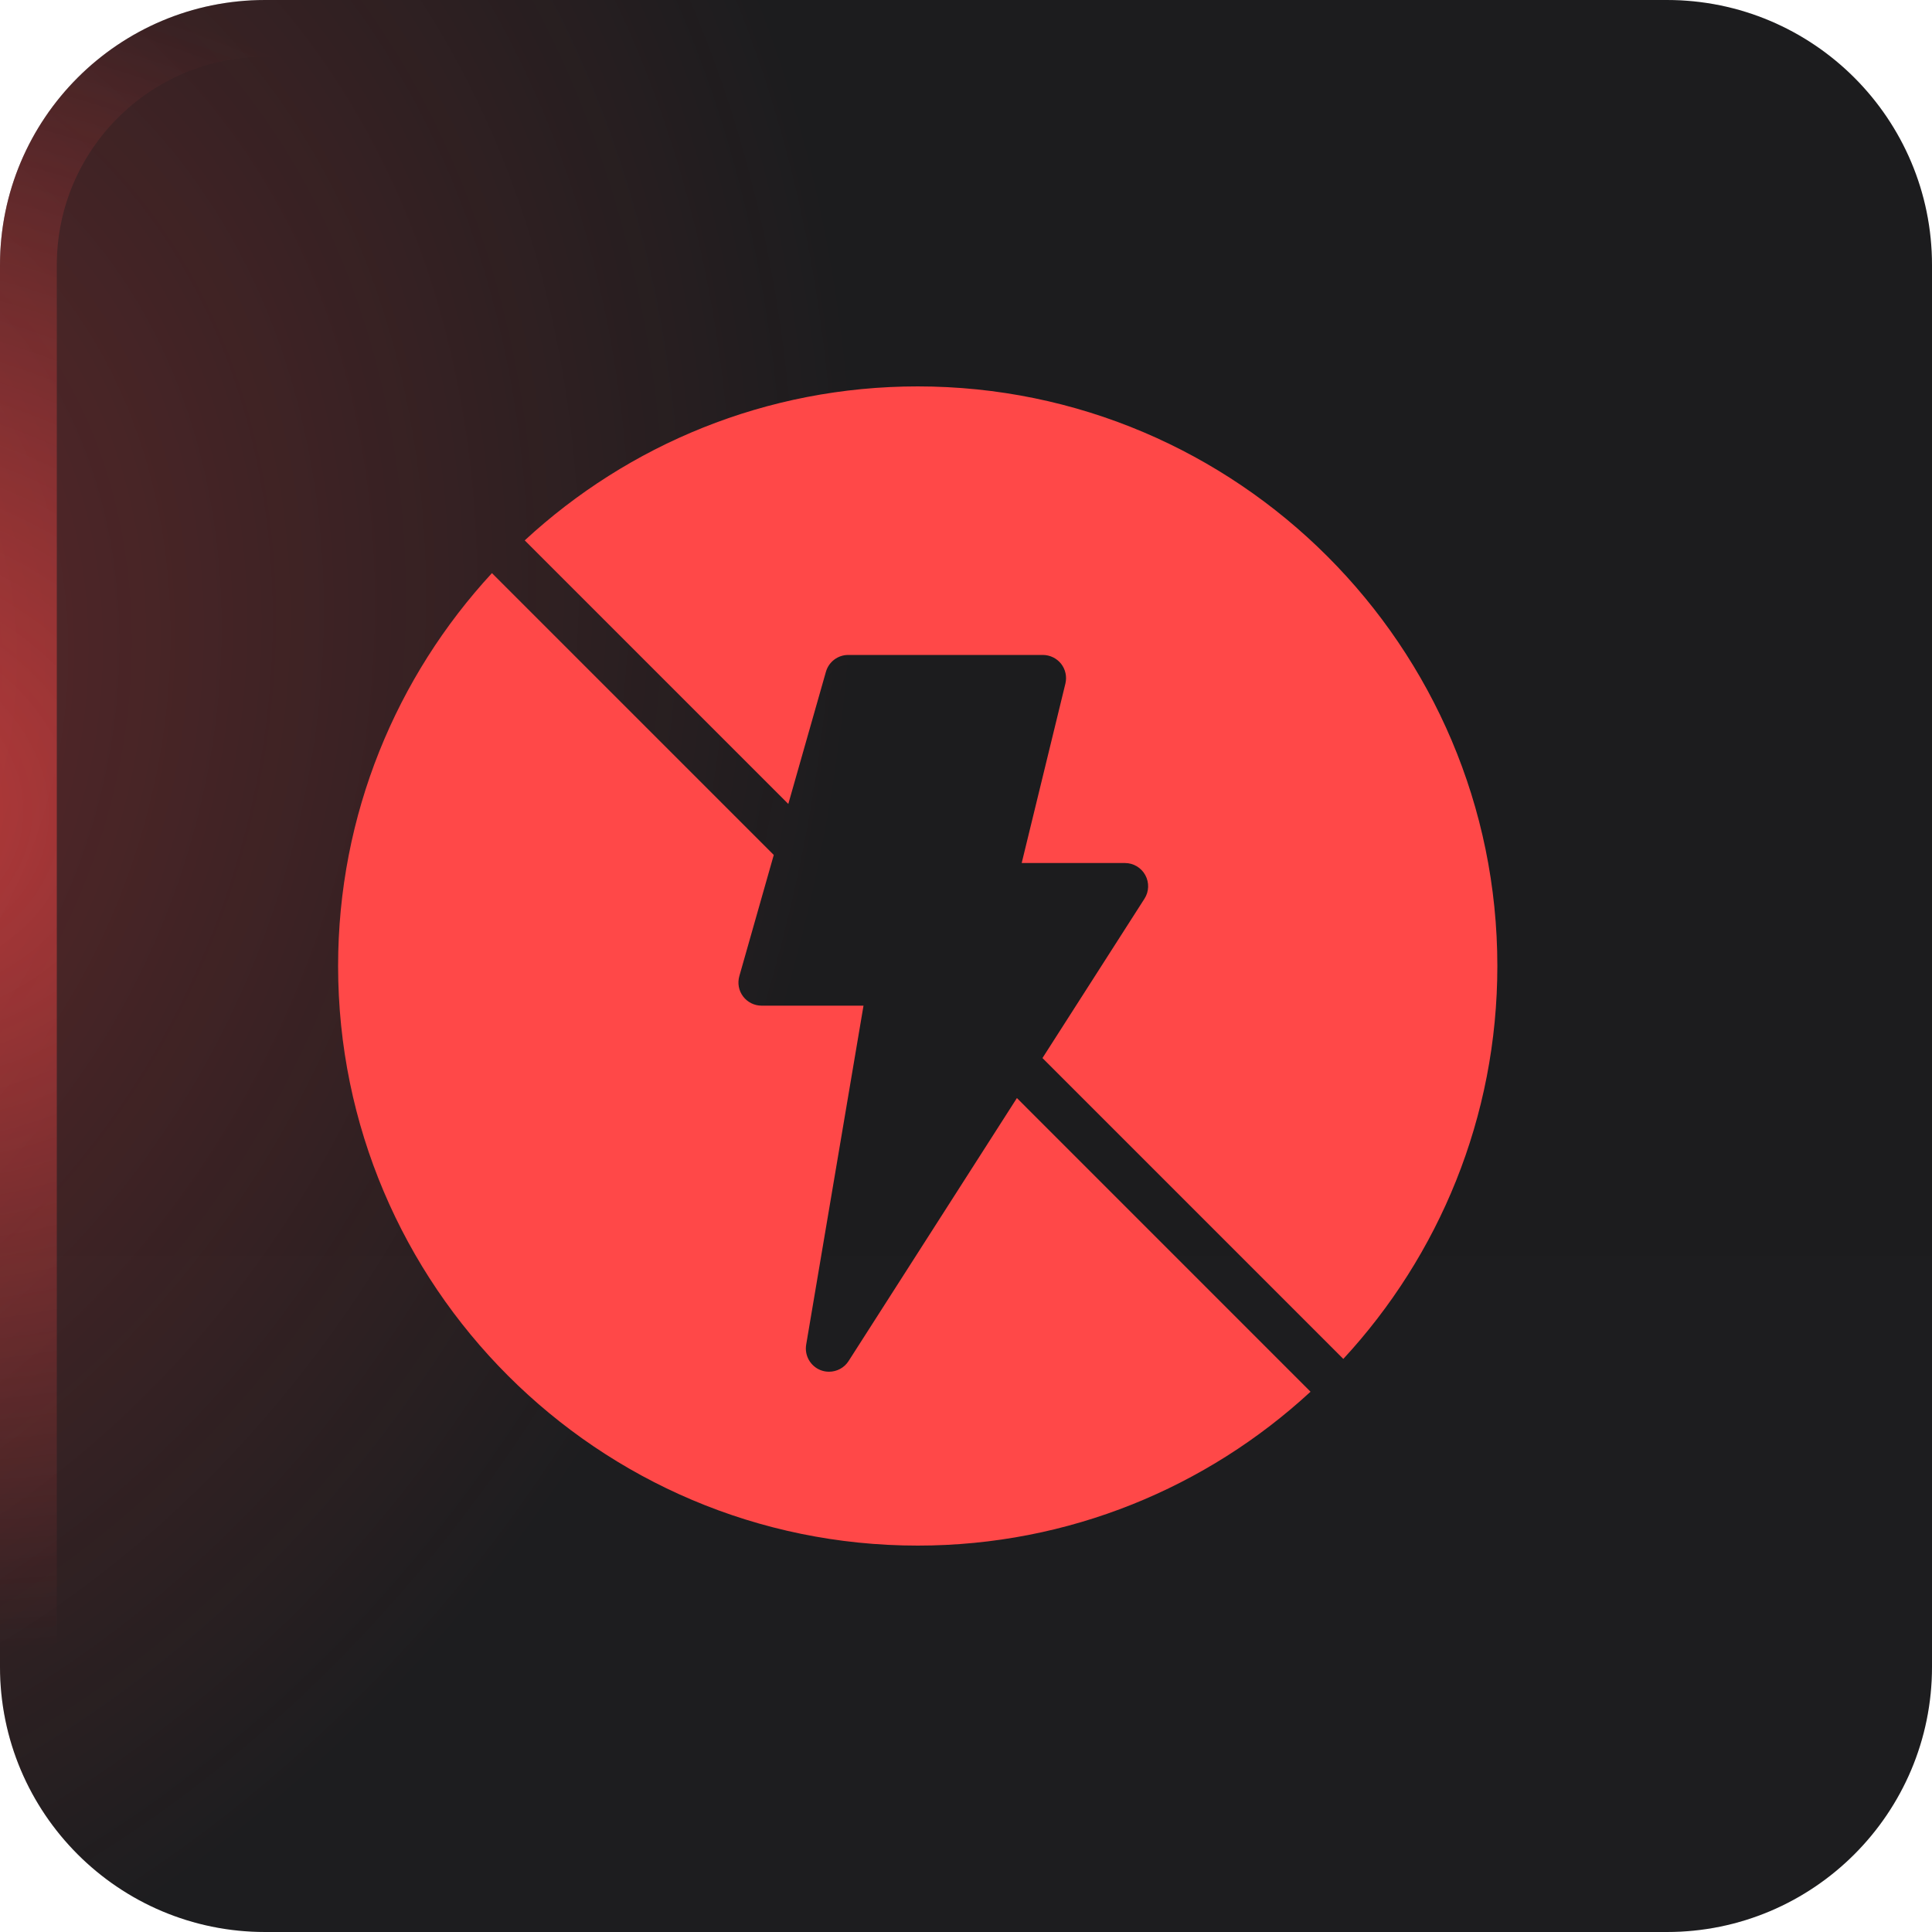
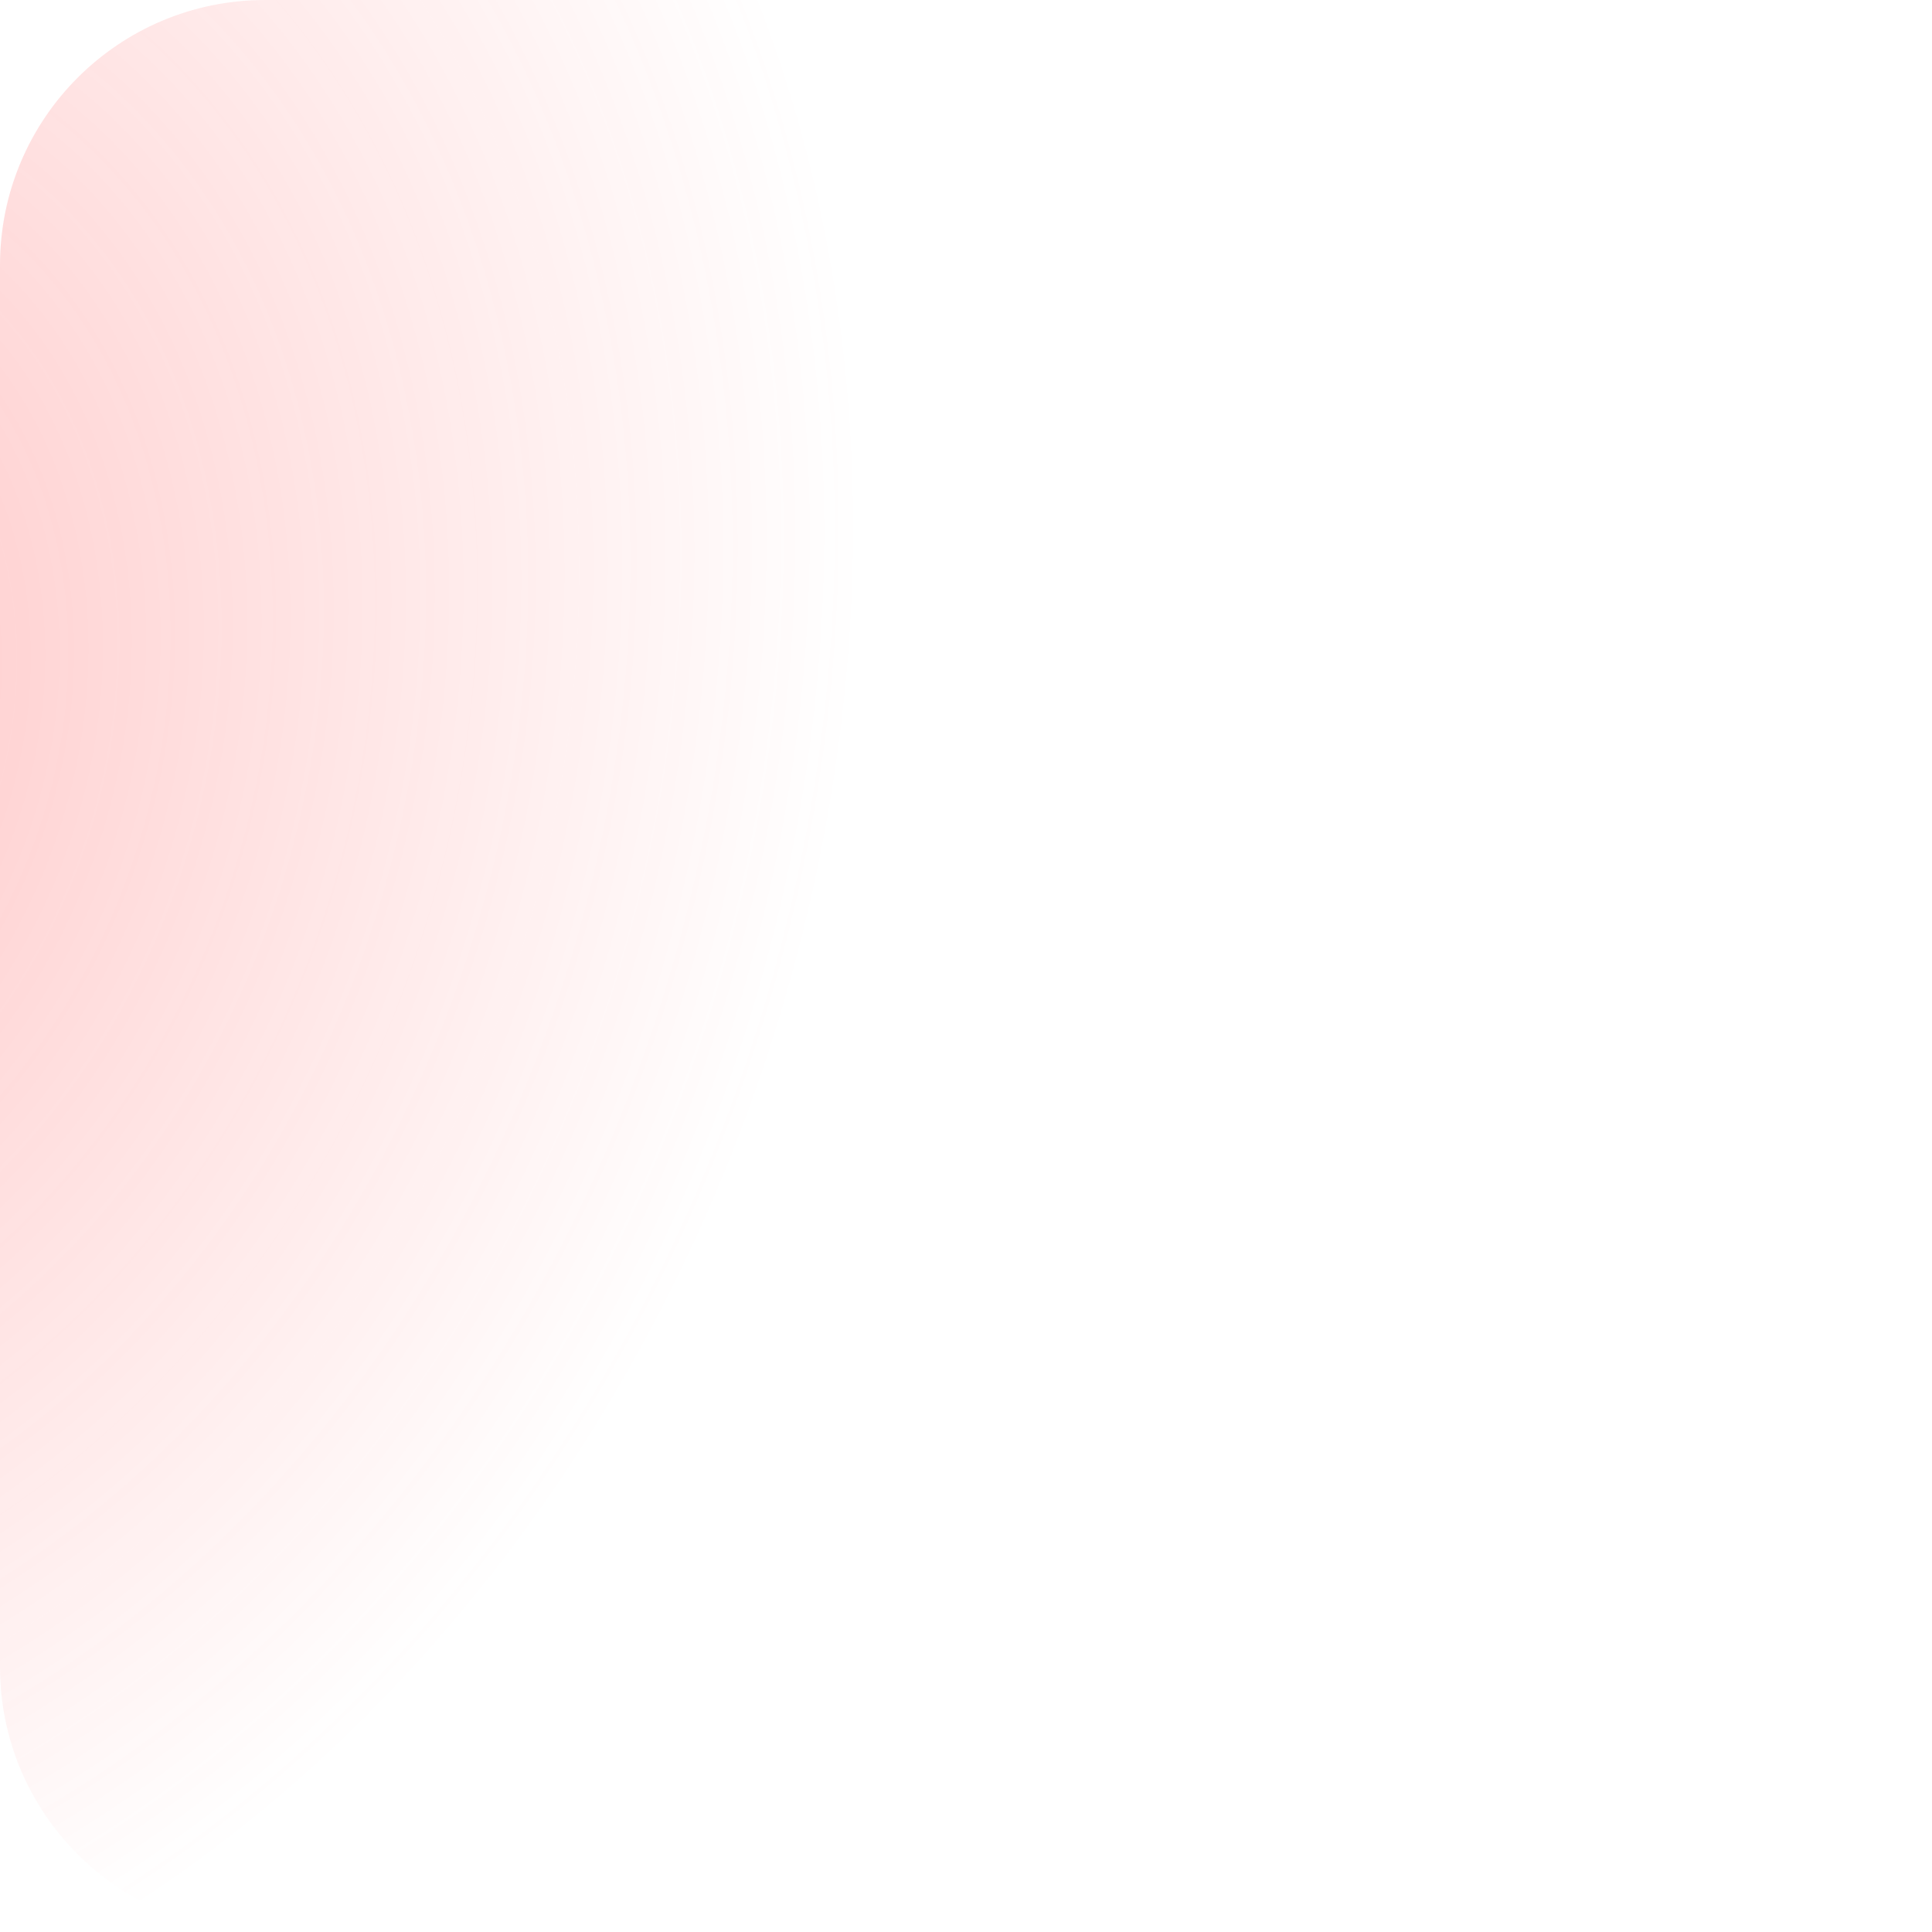
<svg xmlns="http://www.w3.org/2000/svg" width="40" height="40" viewBox="0 0 40 40" fill="none">
  <g filter="url(#filter0_i_40000410_4122)">
-     <path d="M0 5.49C0 2.458 2.458 0 5.49 0H34.51C37.542 0 40 2.458 40 5.49V34.51C40 37.542 37.542 40 34.51 40H5.49C2.458 40 0 37.542 0 34.51V5.49Z" fill="url(#paint0_linear_40000410_4122)" />
-     <path d="M0 5.49C0 2.458 2.458 0 5.49 0H34.51C37.542 0 40 2.458 40 5.49V34.51C40 37.542 37.542 40 34.51 40H5.49C2.458 40 0 37.542 0 34.51V5.49Z" fill="black" fill-opacity="0.1" />
    <path d="M0 5.49C0 2.458 2.458 0 5.49 0H34.51C37.542 0 40 2.458 40 5.49V34.51C40 37.542 37.542 40 34.51 40H5.49C2.458 40 0 37.542 0 34.51V5.49Z" fill="url(#paint1_radial_40000410_4122)" fill-opacity="0.32" />
-     <path d="M5.49 0.588H34.51C37.217 0.588 39.412 2.783 39.412 5.49V34.51C39.412 37.217 37.217 39.412 34.51 39.412H5.49C2.783 39.412 0.588 37.217 0.588 34.51V5.49C0.588 2.783 2.783 0.588 5.49 0.588Z" stroke="url(#paint2_radial_40000410_4122)" stroke-opacity="0.6" stroke-width="1.176" />
-     <path d="M16.02 17.701L15.307 20.21C15.266 20.355 15.294 20.51 15.385 20.63C15.475 20.75 15.617 20.821 15.768 20.821H17.878L16.691 27.84C16.653 28.064 16.779 28.286 16.991 28.368C17.048 28.39 17.107 28.4 17.164 28.4C17.324 28.4 17.479 28.32 17.569 28.179L21.054 22.734L27.133 28.814C24.992 30.79 22.135 32 19 32C12.381 32 7 26.619 7 20C7 16.863 8.21 14.006 10.185 11.866L16.02 17.701ZM19.001 8C25.615 8 31.001 13.381 31.001 20C31.001 23.137 29.79 25.995 27.812 28.135L21.583 21.906L23.695 18.607C23.79 18.46 23.796 18.272 23.712 18.118C23.628 17.964 23.466 17.868 23.291 17.868H21.153L22.058 14.153C22.092 14.01 22.06 13.859 21.969 13.743C21.878 13.628 21.739 13.561 21.592 13.56H17.561C17.347 13.56 17.159 13.702 17.1 13.908L16.321 16.645L10.864 11.188C13.004 9.21 15.863 8 19.001 8Z" fill="#FF4848" />
  </g>
  <defs>
    <filter id="filter0_i_40000410_4122" x="0" y="0" width="40" height="40" filterUnits="userSpaceOnUse" color-interpolation-filters="sRGB">
      <feFlood flood-opacity="0" result="BackgroundImageFix" />
      <feBlend mode="normal" in="SourceGraphic" in2="BackgroundImageFix" result="shape" />
      <feColorMatrix in="SourceAlpha" type="matrix" values="0 0 0 0 0 0 0 0 0 0 0 0 0 0 0 0 0 0 127 0" result="hardAlpha" />
      <feOffset />
      <feGaussianBlur stdDeviation="1.43" />
      <feComposite in2="hardAlpha" operator="arithmetic" k2="-1" k3="1" />
      <feColorMatrix type="matrix" values="0 0 0 0 1 0 0 0 0 1 0 0 0 0 1 0 0 0 0.1 0" />
      <feBlend mode="normal" in2="shape" result="effect1_innerShadow_40000410_4122" />
    </filter>
    <linearGradient id="paint0_linear_40000410_4122" x1="20" y1="12" x2="20" y2="40" gradientUnits="userSpaceOnUse">
      <stop stop-color="#1F1F21" />
      <stop offset="1" stop-color="#202022" />
    </linearGradient>
    <radialGradient id="paint1_radial_40000410_4122" cx="0" cy="0" r="1" gradientUnits="userSpaceOnUse" gradientTransform="translate(-6.667 14.667) rotate(17.928) scale(23.823 28.918)">
      <stop stop-color="#FF4848" />
      <stop offset="1" stop-color="#FF4848" stop-opacity="0" />
    </radialGradient>
    <radialGradient id="paint2_radial_40000410_4122" cx="0" cy="0" r="1" gradientUnits="userSpaceOnUse" gradientTransform="translate(-3.39 16.61) rotate(10.305) scale(22.74 17.526)">
      <stop stop-color="#FF4848" />
      <stop offset="1" stop-color="#FF4848" stop-opacity="0" />
    </radialGradient>
  </defs>
</svg>